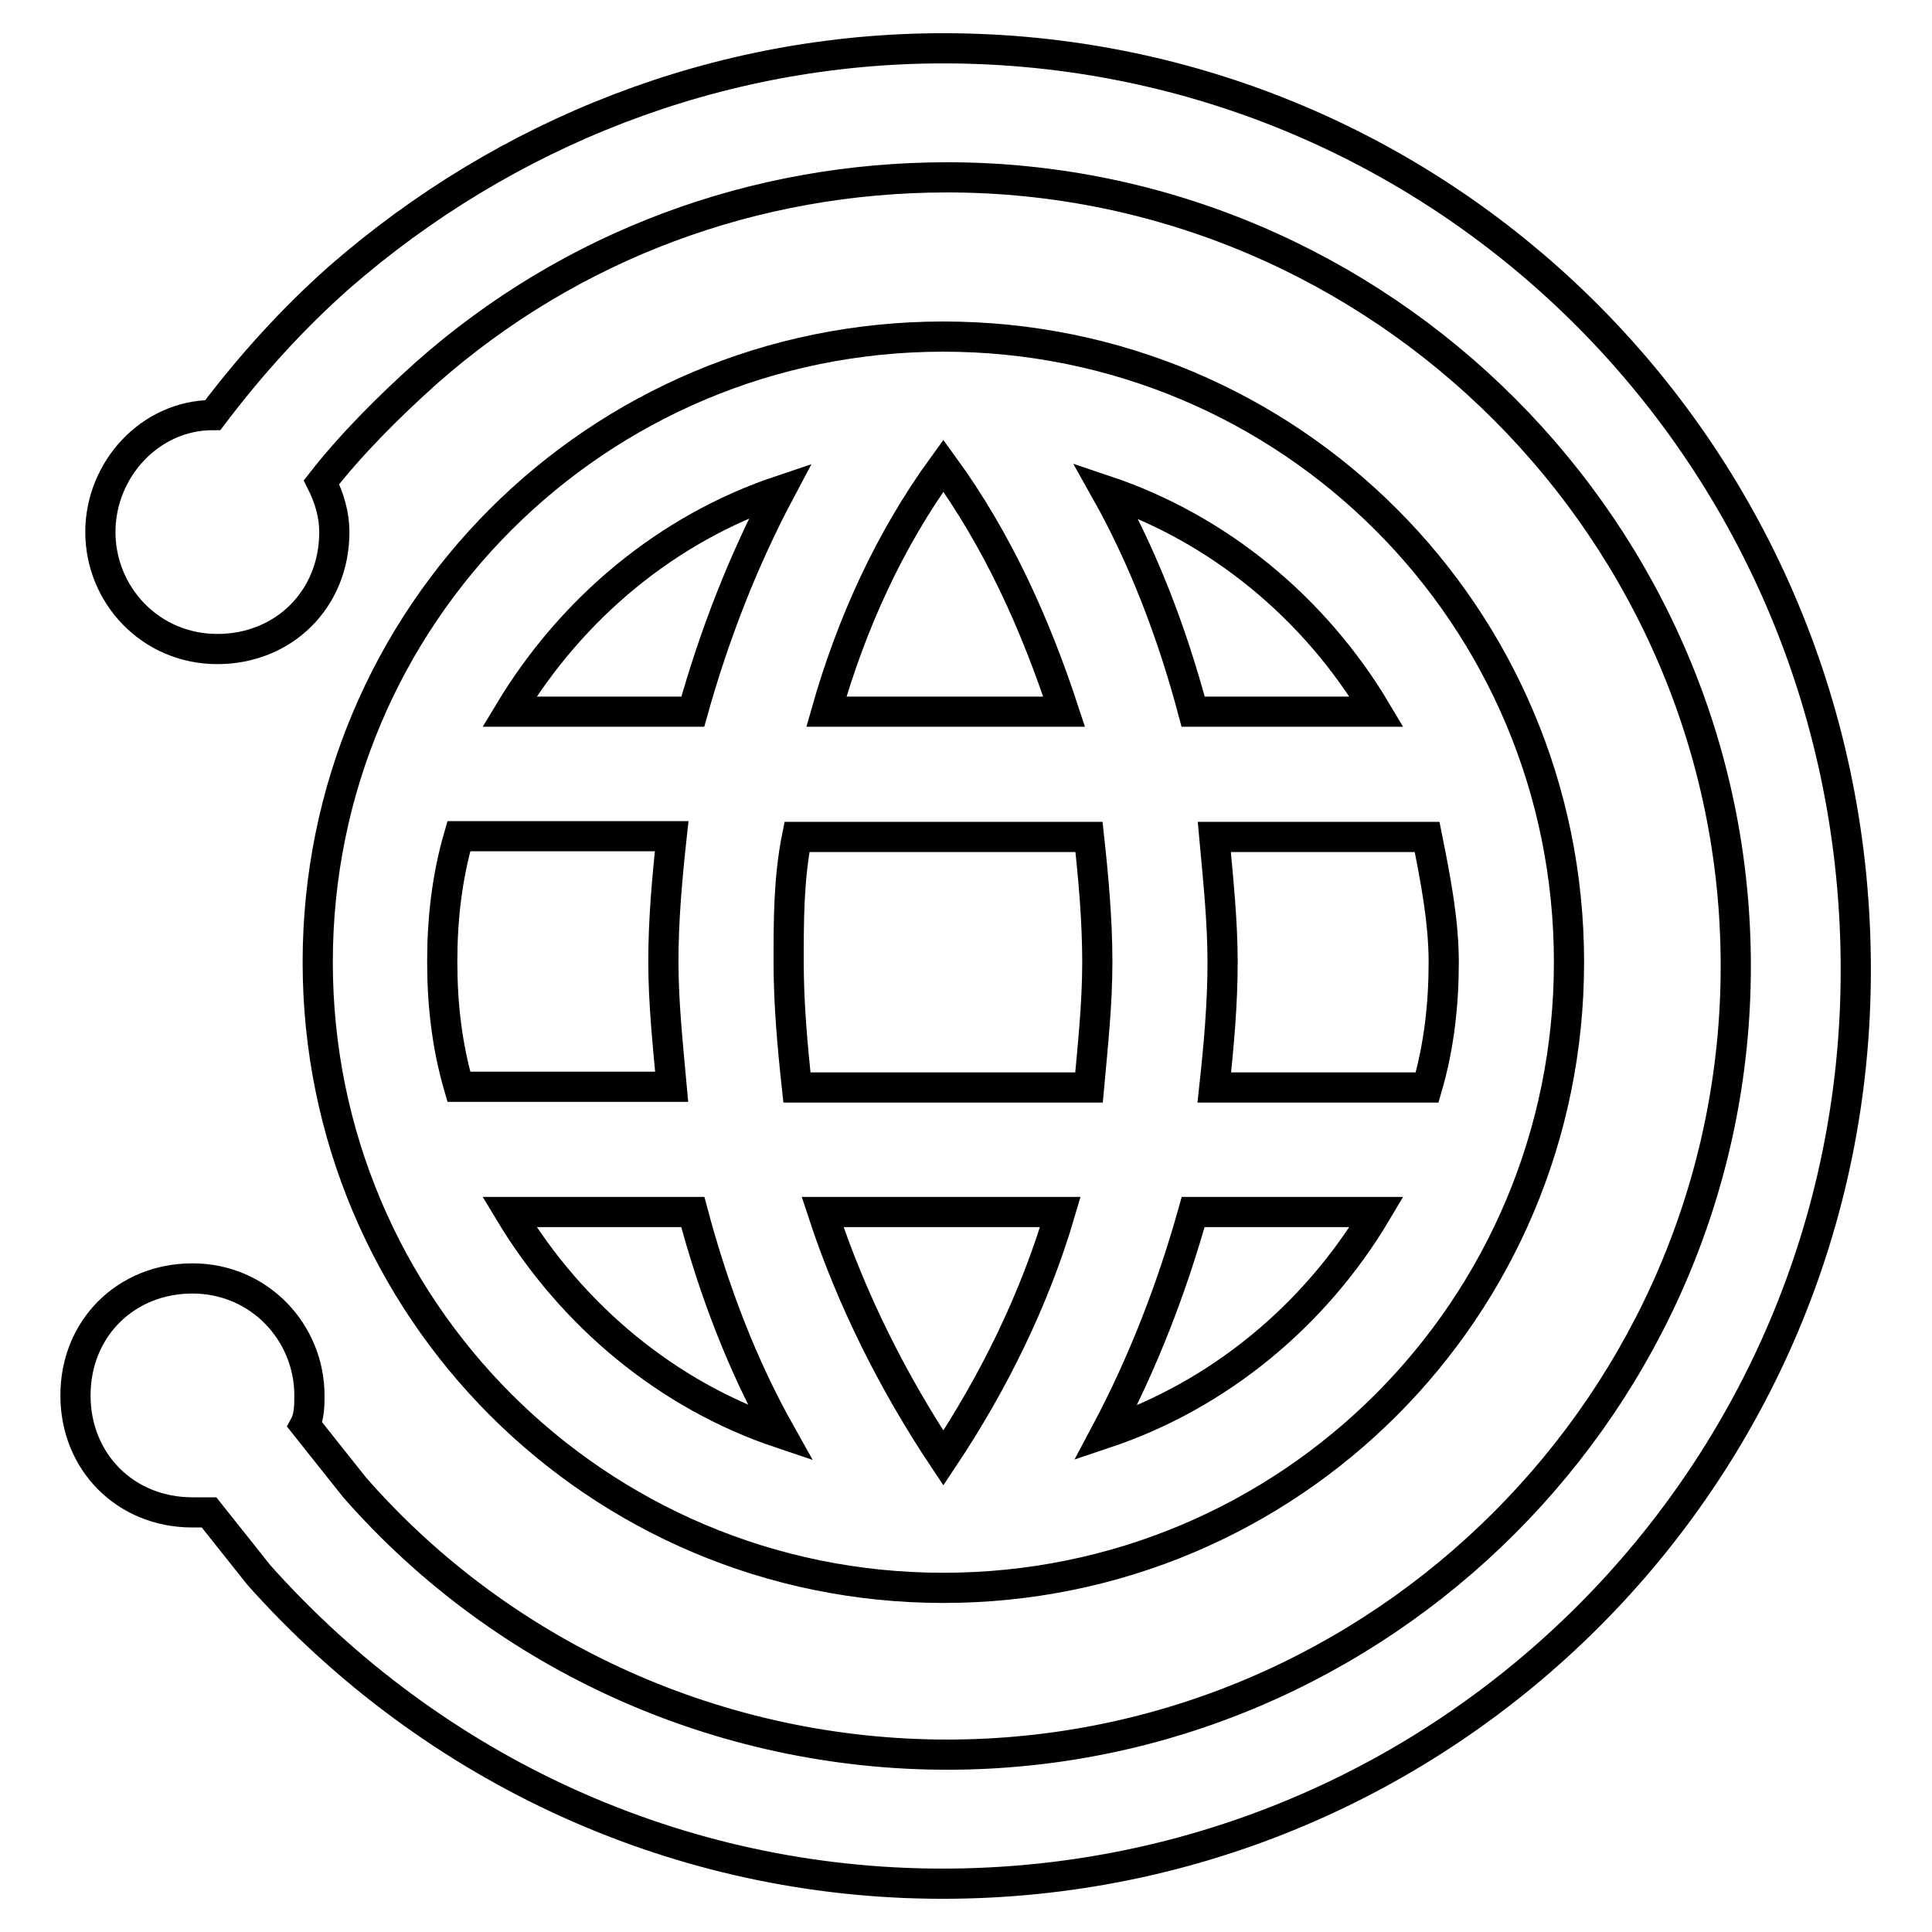
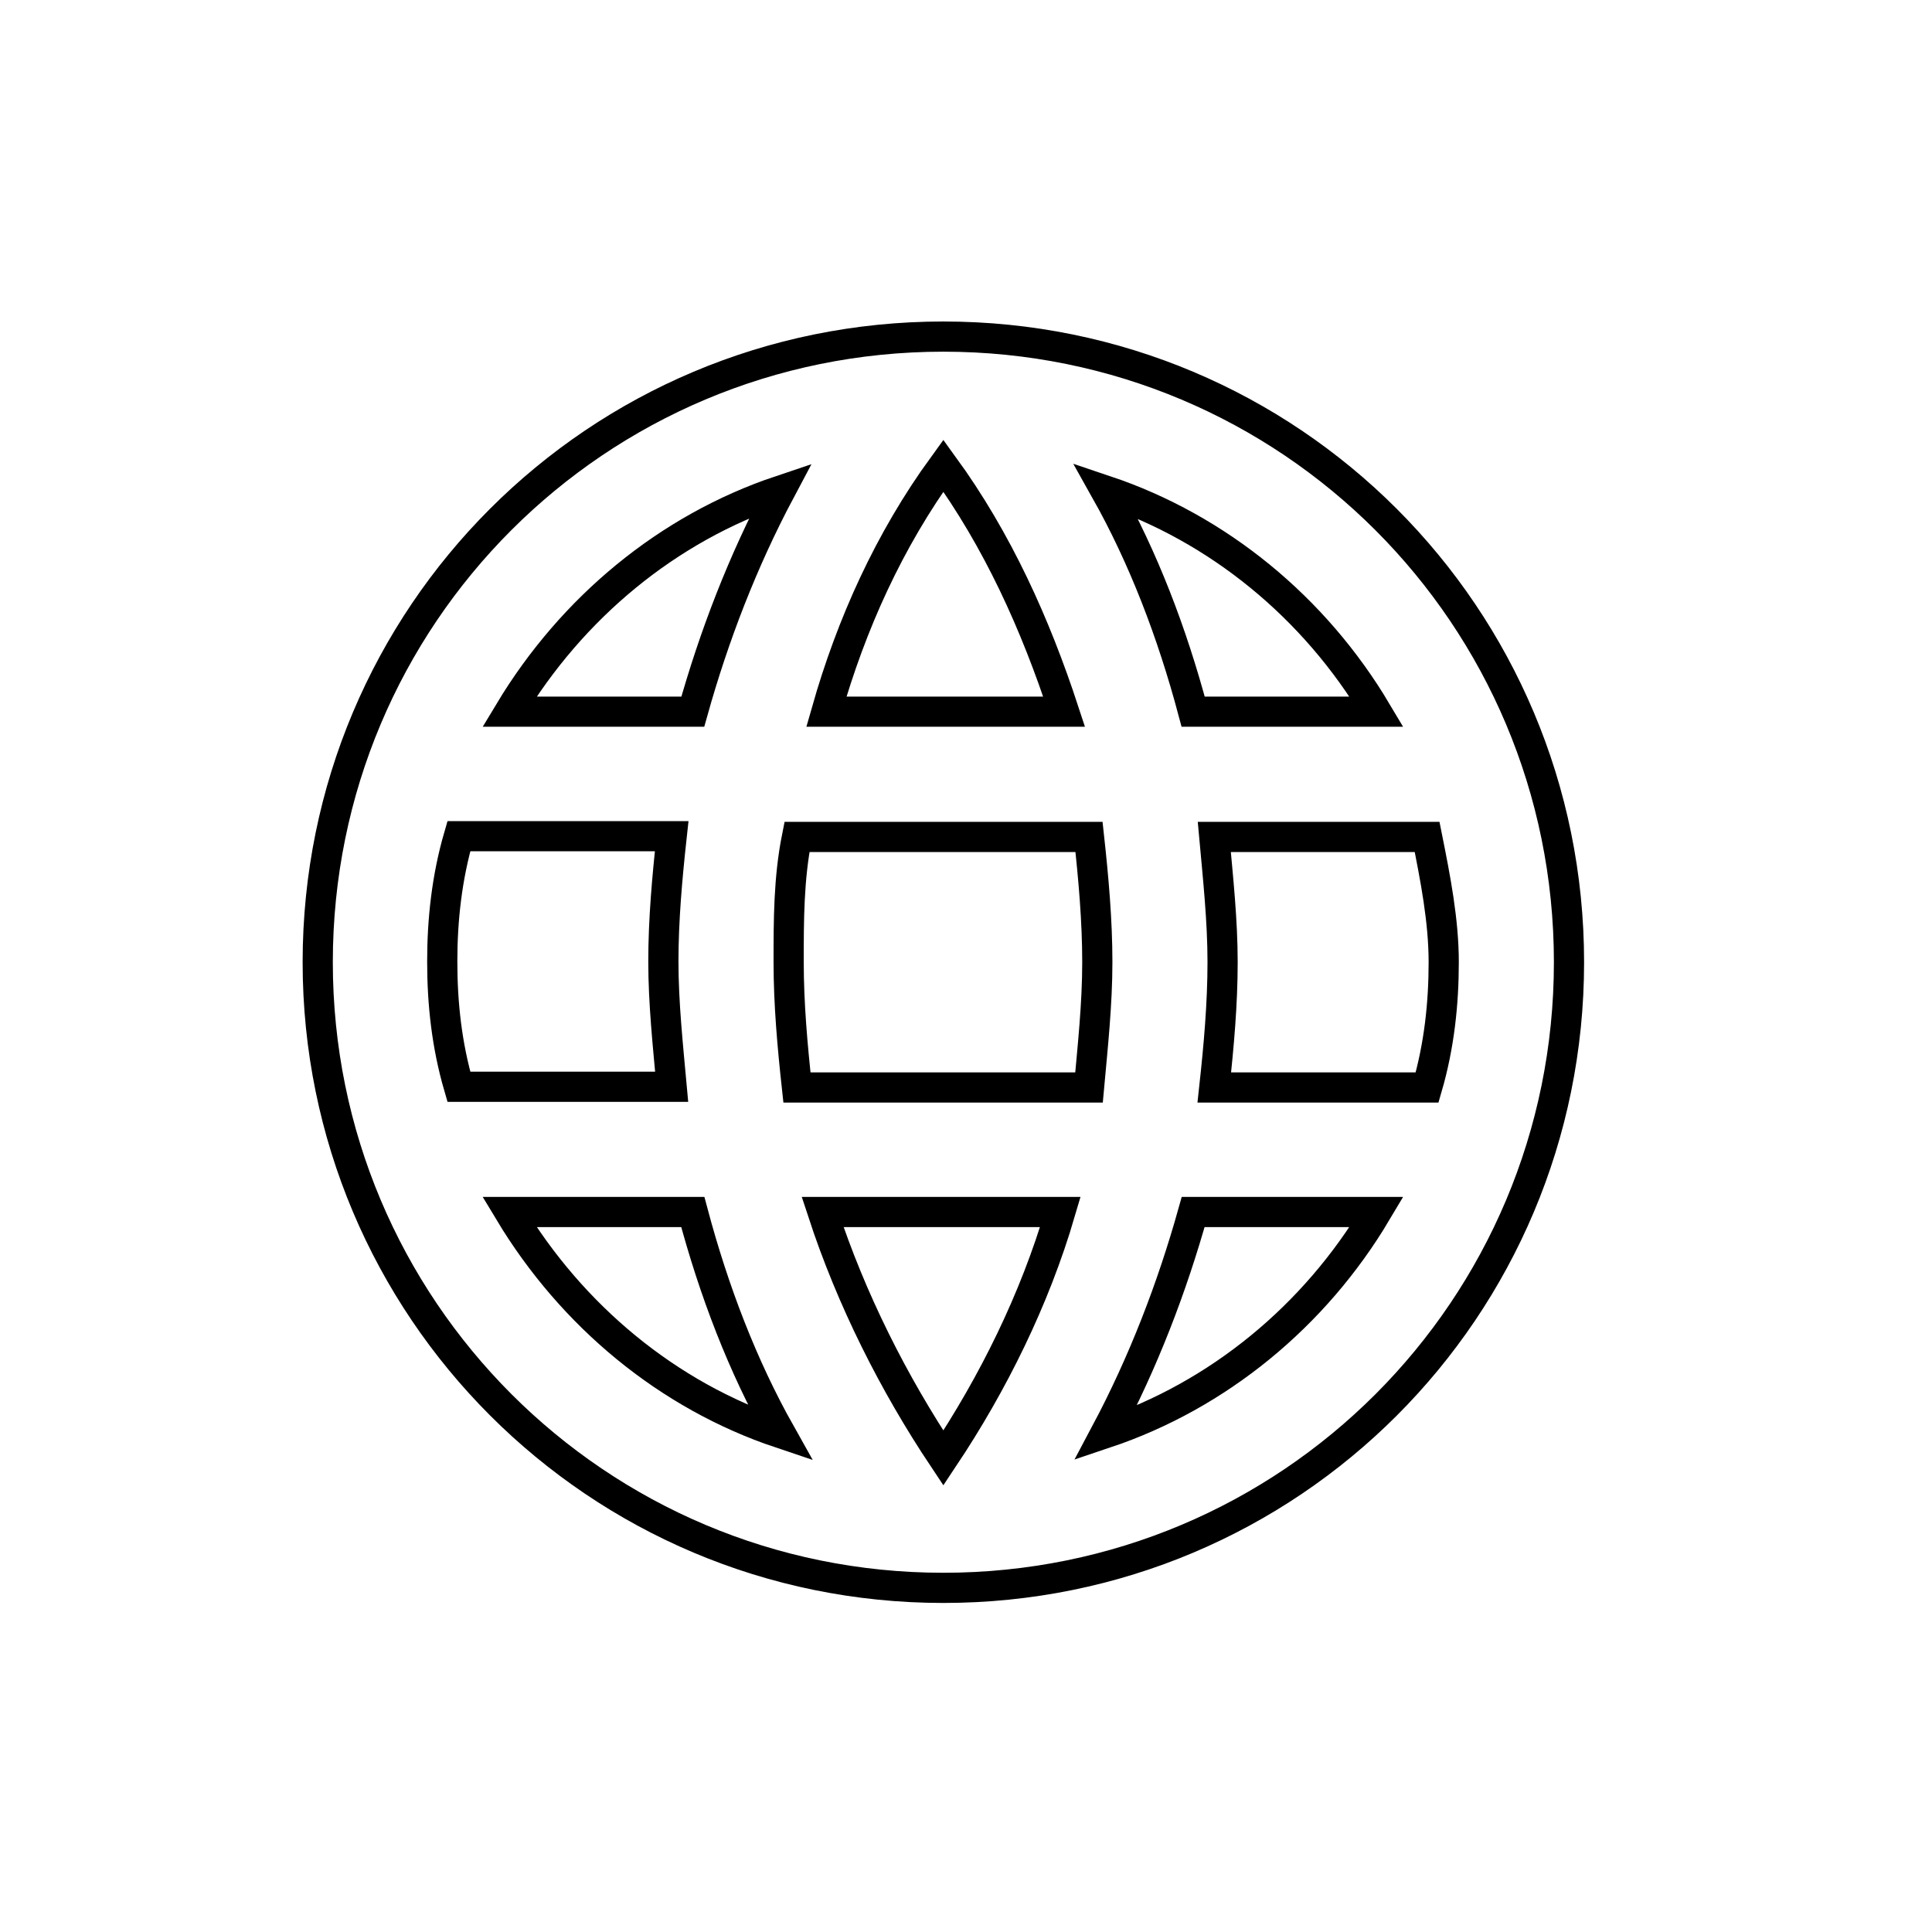
<svg xmlns="http://www.w3.org/2000/svg" version="1.1" x="0px" y="0px" viewBox="0 0 256 256" enable-background="new 0 0 256 256" xml:space="preserve">
  <g>
    <path stroke-width="4" fill-opacity="0" stroke="#000000" d="M125,210.4c45.9,0,82.9-37,82.9-82.9c0-45.9-37-82.9-82.9-82.9s-82.9,37-82.9,82.9 C42.1,173.3,79.1,210.4,125,210.4z M67.5,160.6h24.3c2.8,10.5,6.6,20.4,11.6,29.3C88.5,184.9,75.8,174.4,67.5,160.6z M125,193.2 c-6.6-9.9-12.2-21-16-32.6h31.5C137.1,172.2,131.6,183.3,125,193.2z M146.5,189.9c5-9.4,8.8-19.3,11.6-29.3h24.3 C174.2,174.4,161.4,184.9,146.5,189.9z M189.1,110.9c1.1,5.5,2.2,11.1,2.2,16.6c0,5.5-0.6,11.1-2.2,16.6h-28.2 c0.6-5.5,1.1-11.1,1.1-16.6c0-5.5-0.6-11.1-1.1-16.6H189.1z M182.4,94.3h-24.3c-2.8-10.5-6.6-20.4-11.6-29.3 C161.4,70,174.2,80.5,182.4,94.3z M125,61.7c7.2,9.9,12.2,21,16,32.6h-31.5C112.8,82.7,117.8,71.6,125,61.7z M105.6,110.9h38.7 c0.6,5.5,1.1,11.1,1.1,16.6c0,5.5-0.6,11.1-1.1,16.6h-38.7c-0.6-5.5-1.1-11.1-1.1-16.6C104.5,121.9,104.5,116.4,105.6,110.9z  M103.4,65c-5,9.4-8.8,19.3-11.6,29.3H67.5C75.8,80.5,88.5,70,103.4,65z M58.6,127.4c0-5.5,0.6-11.1,2.2-16.6H89 c-0.6,5.5-1.1,11.1-1.1,16.6c0,5.5,0.6,11.1,1.1,16.6H60.8C59.2,138.5,58.6,133,58.6,127.4z" />
-     <path stroke-width="4" fill-opacity="0" stroke="#000000" d="M125,6.4c-29.8,0-58,11.1-80.1,30.4C38.7,42.3,33.2,48.4,28.2,55c-8.3,0-14.9,7.2-14.9,15.5 S19.9,86,28.8,86c8.8,0,15.5-6.6,15.5-15.5c0-2.2-0.6-4.4-1.7-6.6c3.9-5,8.8-9.9,13.8-14.4c19.3-17.1,43.7-26,69.1-26 C183,23.5,230,70.5,230,128c0,57.5-47,104.5-104.5,104.5c-29.8,0-58.6-12.7-78.5-35.4l-6.6-8.3c0.6-1.1,0.6-2.8,0.6-3.9 c0-8.3-6.6-15.5-15.5-15.5c-8.8,0-15.5,6.6-15.5,15.5c0,8.8,6.6,15.5,15.5,15.5h2.2l6.6,8.3c23.2,26,55.8,40.9,90.6,40.9 c66.9,0,121-54.2,121-121C246,60.6,191.8,6.4,125,6.4z" />
  </g>
</svg>